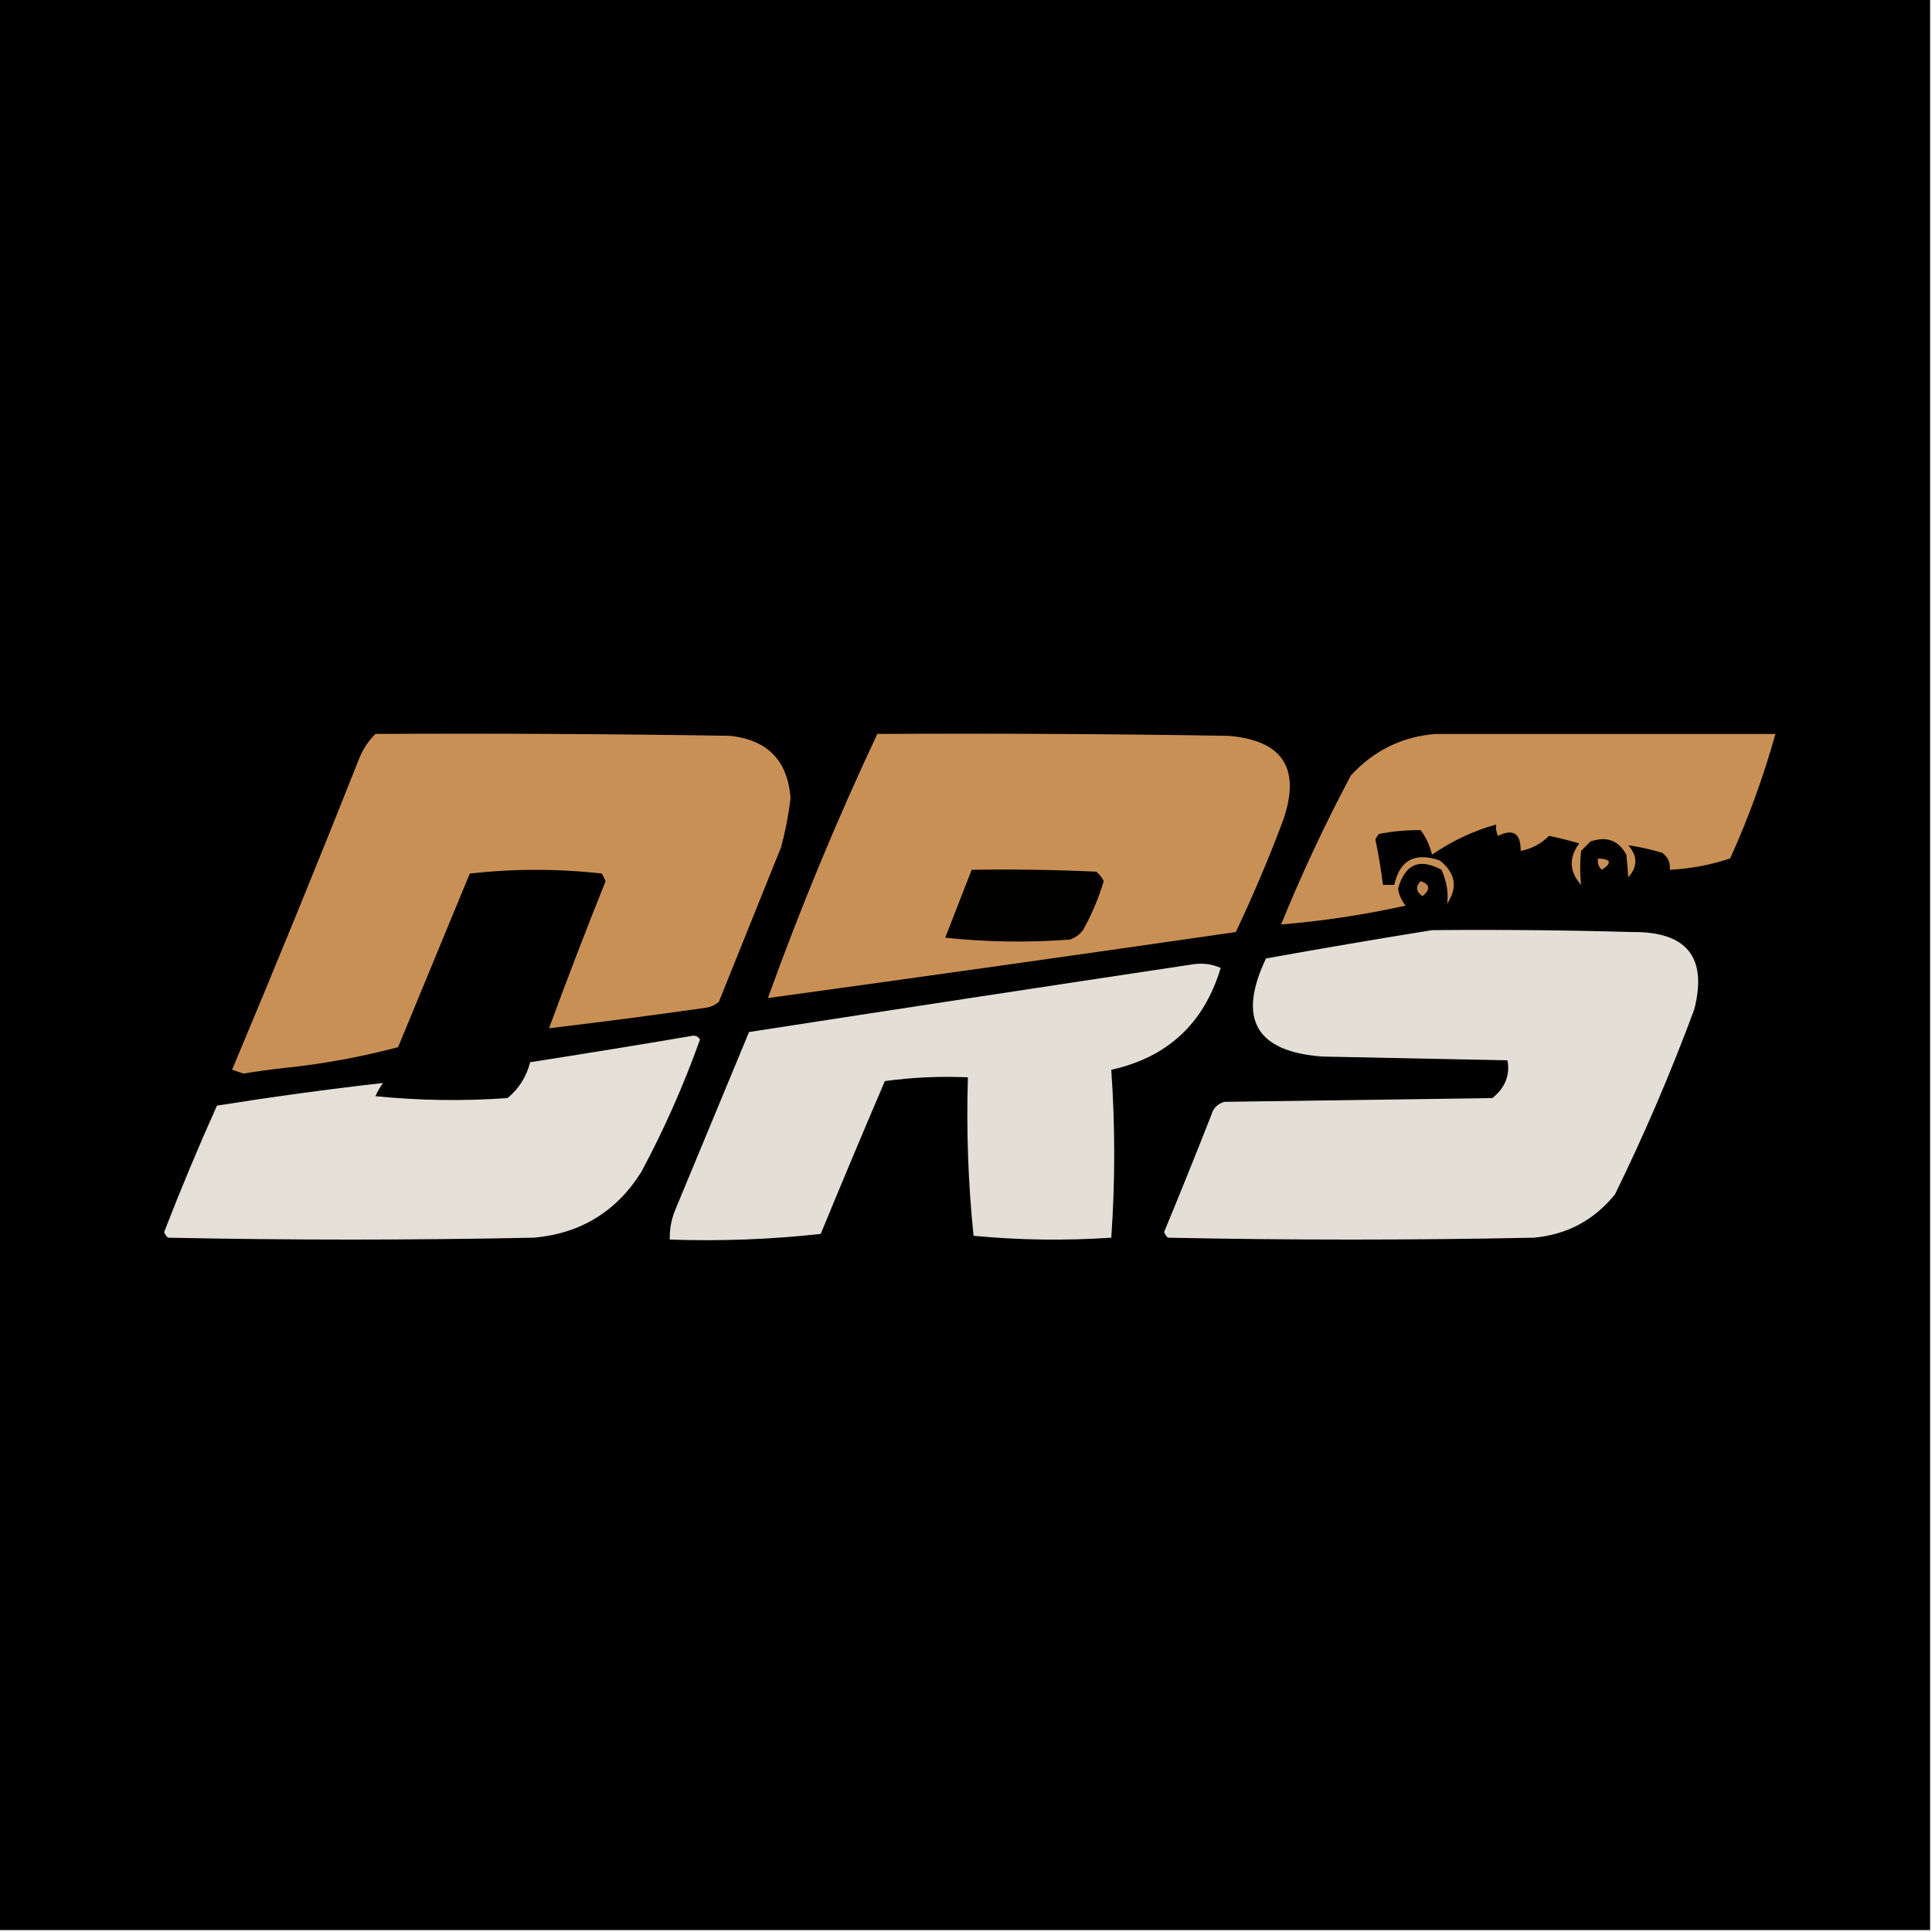
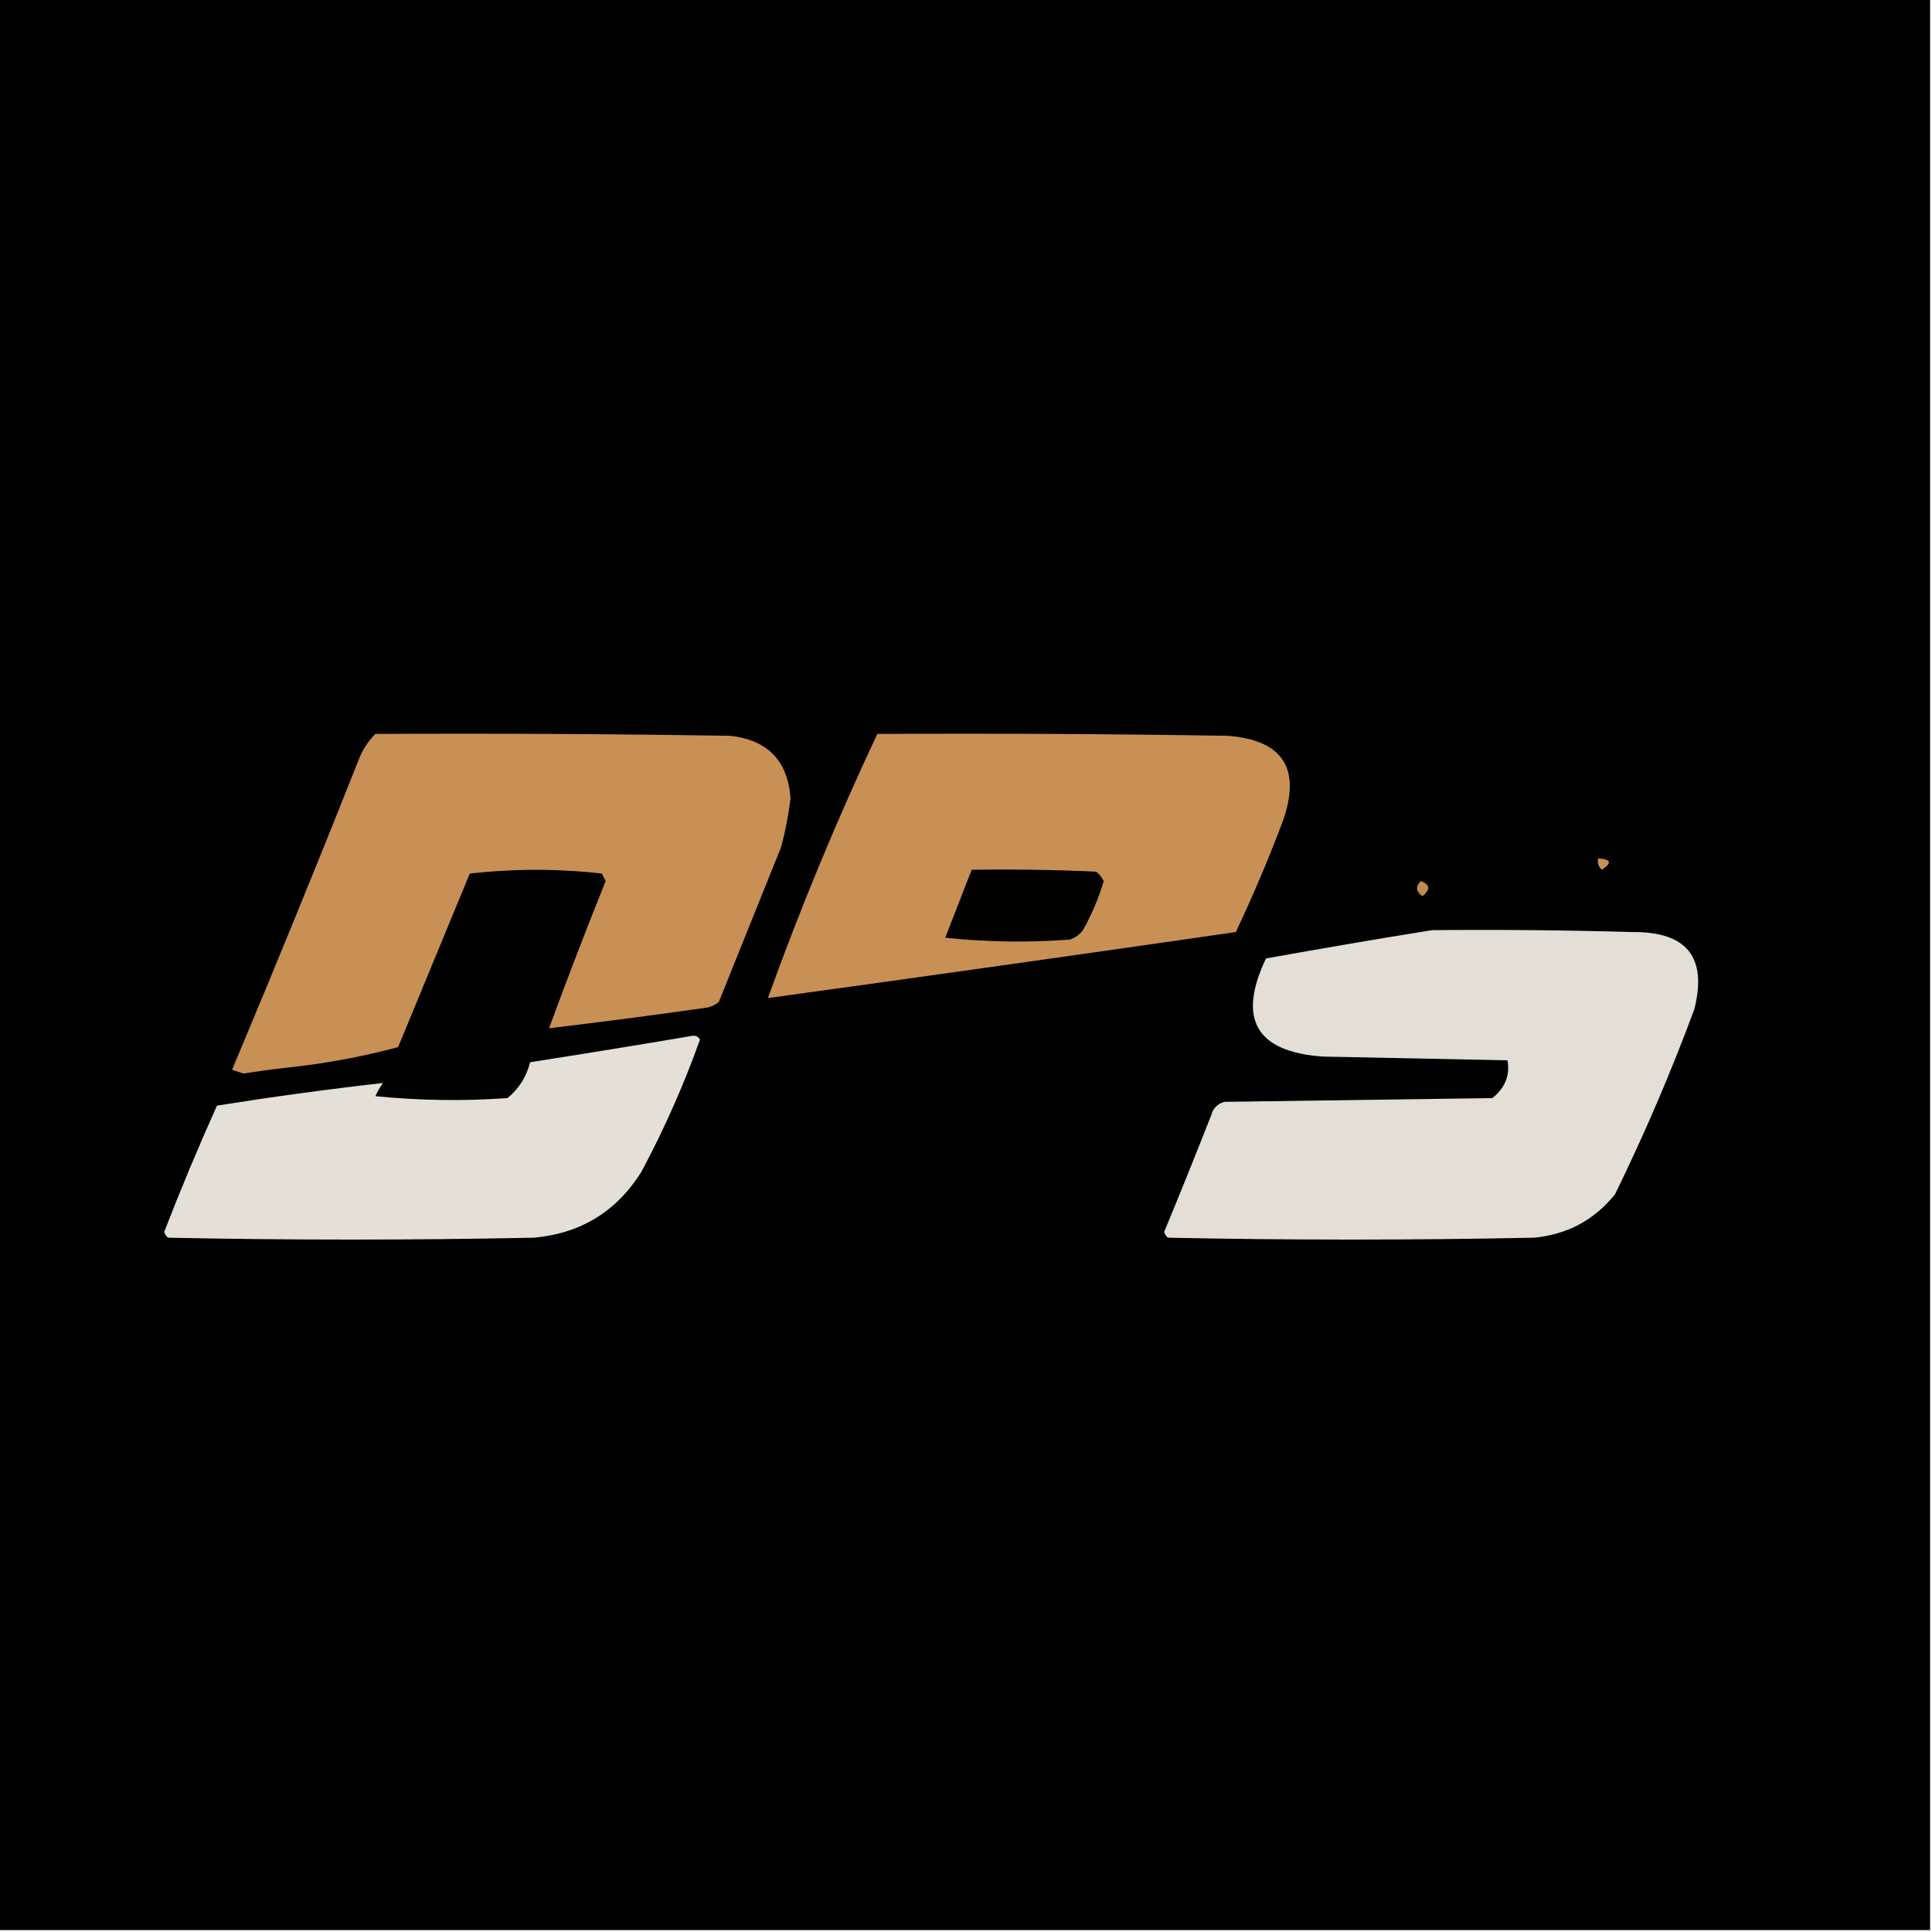
<svg xmlns="http://www.w3.org/2000/svg" version="1.1" width="512px" height="512px" style="shape-rendering:geometricPrecision; text-rendering:geometricPrecision; image-rendering:optimizeQuality; fill-rule:evenodd; clip-rule:evenodd">
  <g>
    <path style="opacity:1" fill="#000000" d="M -0.5,-0.5 C 170.167,-0.5 340.833,-0.5 511.5,-0.5C 511.5,170.167 511.5,340.833 511.5,511.5C 340.833,511.5 170.167,511.5 -0.5,511.5C -0.5,340.833 -0.5,170.167 -0.5,-0.5 Z" />
  </g>
  <g>
    <path style="opacity:1" fill="#c99055" d="M 99.5,194.5 C 130.835,194.333 162.168,194.5 193.5,195C 203.42,196.087 208.754,201.587 209.5,211.5C 208.988,215.894 208.154,220.228 207,224.5C 201.5,238.167 196,251.833 190.5,265.5C 189.624,266.251 188.624,266.751 187.5,267C 173.511,268.999 159.511,270.832 145.5,272.5C 150.295,259.452 155.295,246.452 160.5,233.5C 160.167,232.833 159.833,232.167 159.5,231.5C 147.865,230.188 136.199,230.188 124.5,231.5C 118.167,246.833 111.833,262.167 105.5,277.5C 95.696,280.117 85.696,281.95 75.5,283C 71.822,283.418 68.155,283.918 64.5,284.5C 63.5,284.167 62.5,283.833 61.5,283.5C 72.943,256.28 84.11,228.947 95,201.5C 96.026,198.761 97.526,196.428 99.5,194.5 Z" />
  </g>
  <g>
    <path style="opacity:1" fill="#c99055" d="M 232.5,194.5 C 263.502,194.333 294.502,194.5 325.5,195C 340.009,196.186 344.842,203.686 340,217.5C 336.238,227.522 332.071,237.355 327.5,247C 286.178,252.975 244.845,258.808 203.5,264.5C 212.094,240.655 221.761,217.322 232.5,194.5 Z" />
  </g>
  <g>
-     <path style="opacity:1" fill="#c89055" d="M 380.5,194.5 C 410.5,194.5 440.5,194.5 470.5,194.5C 467.377,205.76 463.377,216.76 458.5,227.5C 453.322,229.24 447.988,230.24 442.5,230.5C 442.703,228.61 442.037,227.11 440.5,226C 437.455,225.086 434.455,224.419 431.5,224C 434.022,226.859 434.022,229.692 431.5,232.5C 431.406,230.761 431.239,228.761 431,226.5C 428.947,222.708 425.781,221.542 421.5,223C 420.667,223.833 419.833,224.667 419,225.5C 418.68,228.54 418.68,231.54 419,234.5C 415.871,231.002 415.704,227.335 418.5,223.5C 415.843,222.741 413.177,222.074 410.5,221.5C 408.444,223.593 405.944,224.926 403,225.5C 403.047,220.864 401.047,219.531 397,221.5C 396.517,220.552 396.351,219.552 396.5,218.5C 390.444,220.193 384.778,222.859 379.5,226.5C 378.928,224.083 377.928,221.916 376.5,220C 372.843,219.949 369.177,220.282 365.5,221C 365.043,221.414 364.709,221.914 364.5,222.5C 365.33,226.469 365.996,230.469 366.5,234.5C 367.5,234.5 368.5,234.5 369.5,234.5C 370.941,227.949 374.941,225.783 381.5,228C 385.732,231.314 386.398,235.147 383.5,239.5C 383.913,236.631 383.413,233.631 382,230.5C 376.169,227.329 372.336,228.995 370.5,235.5C 370.76,237.187 371.427,238.687 372.5,240C 361.585,242.416 350.585,244.083 339.5,245C 345.008,231.486 351.175,218.319 358,205.5C 364.128,198.856 371.628,195.189 380.5,194.5 Z" />
-   </g>
+     </g>
  <g>
    <path style="opacity:1" fill="#c88f55" d="M 423.5,227.5 C 426.957,227.667 427.29,228.667 424.5,230.5C 423.614,229.675 423.281,228.675 423.5,227.5 Z" />
  </g>
  <g>
    <path style="opacity:1" fill="#010100" d="M 257.5,230.5 C 268.505,230.333 279.505,230.5 290.5,231C 291.357,231.689 292.023,232.522 292.5,233.5C 291.154,238.037 289.321,242.371 287,246.5C 286.097,247.701 284.931,248.535 283.5,249C 272.485,249.832 261.485,249.666 250.5,248.5C 252.846,242.479 255.18,236.479 257.5,230.5 Z" />
  </g>
  <g>
-     <path style="opacity:1" fill="#c08a52" d="M 376.5,233.5 C 378.97,234.36 379.137,235.694 377,237.5C 375.232,236.318 375.065,234.985 376.5,233.5 Z" />
+     <path style="opacity:1" fill="#c08a52" d="M 376.5,233.5 C 378.97,234.36 379.137,235.694 377,237.5C 375.232,236.318 375.065,234.985 376.5,233.5 " />
  </g>
  <g>
    <path style="opacity:1" fill="#e3dfd6" d="M 379.5,246.5 C 397.17,246.333 414.836,246.5 432.5,247C 447.021,246.837 452.521,253.67 449,267.5C 442.809,284.212 435.809,300.545 428,316.5C 422.468,323.35 415.301,327.183 406.5,328C 374.167,328.667 341.833,328.667 309.5,328C 309.043,327.586 308.709,327.086 308.5,326.5C 312.764,316.207 316.931,305.873 321,295.5C 321.5,293.667 322.667,292.5 324.5,292C 348.167,291.667 371.833,291.333 395.5,291C 398.875,288.282 400.208,284.949 399.5,281C 383.167,280.667 366.833,280.333 350.5,280C 332.861,278.727 327.861,270.061 335.5,254C 350.249,251.348 364.916,248.848 379.5,246.5 Z" />
  </g>
  <g>
-     <path style="opacity:1" fill="#e3dfd6" d="M 316.5,255.5 C 318.924,255.192 321.257,255.526 323.5,256.5C 319.1,271.193 309.433,280.193 294.5,283.5C 295.538,298.399 295.538,313.232 294.5,328C 282.258,328.821 270.091,328.654 258,327.5C 256.571,313.559 256.071,299.559 256.5,285.5C 249.137,285.169 241.803,285.503 234.5,286.5C 228.732,299.976 223.065,313.476 217.5,327C 204.265,328.463 190.932,328.963 177.5,328.5C 177.421,325.729 177.921,323.063 179,320.5C 185.5,304.833 192,289.167 198.5,273.5C 237.945,267.39 277.279,261.39 316.5,255.5 Z" />
-   </g>
+     </g>
  <g>
    <path style="opacity:1" fill="#e4e0d7" d="M 183.5,274.5 C 184.376,274.369 185.043,274.702 185.5,275.5C 181.207,287.541 176.041,299.208 170,310.5C 163.415,321.044 153.915,326.877 141.5,328C 109.167,328.667 76.833,328.667 44.5,328C 44.043,327.586 43.709,327.086 43.5,326.5C 47.878,315.195 52.545,304.028 57.5,293C 72.185,290.665 86.852,288.665 101.5,287C 100.707,288.085 100.04,289.252 99.5,290.5C 111.152,291.666 122.819,291.833 134.5,291C 137.502,288.535 139.502,285.368 140.5,281.5C 154.981,279.237 169.315,276.903 183.5,274.5 Z" />
  </g>
</svg>